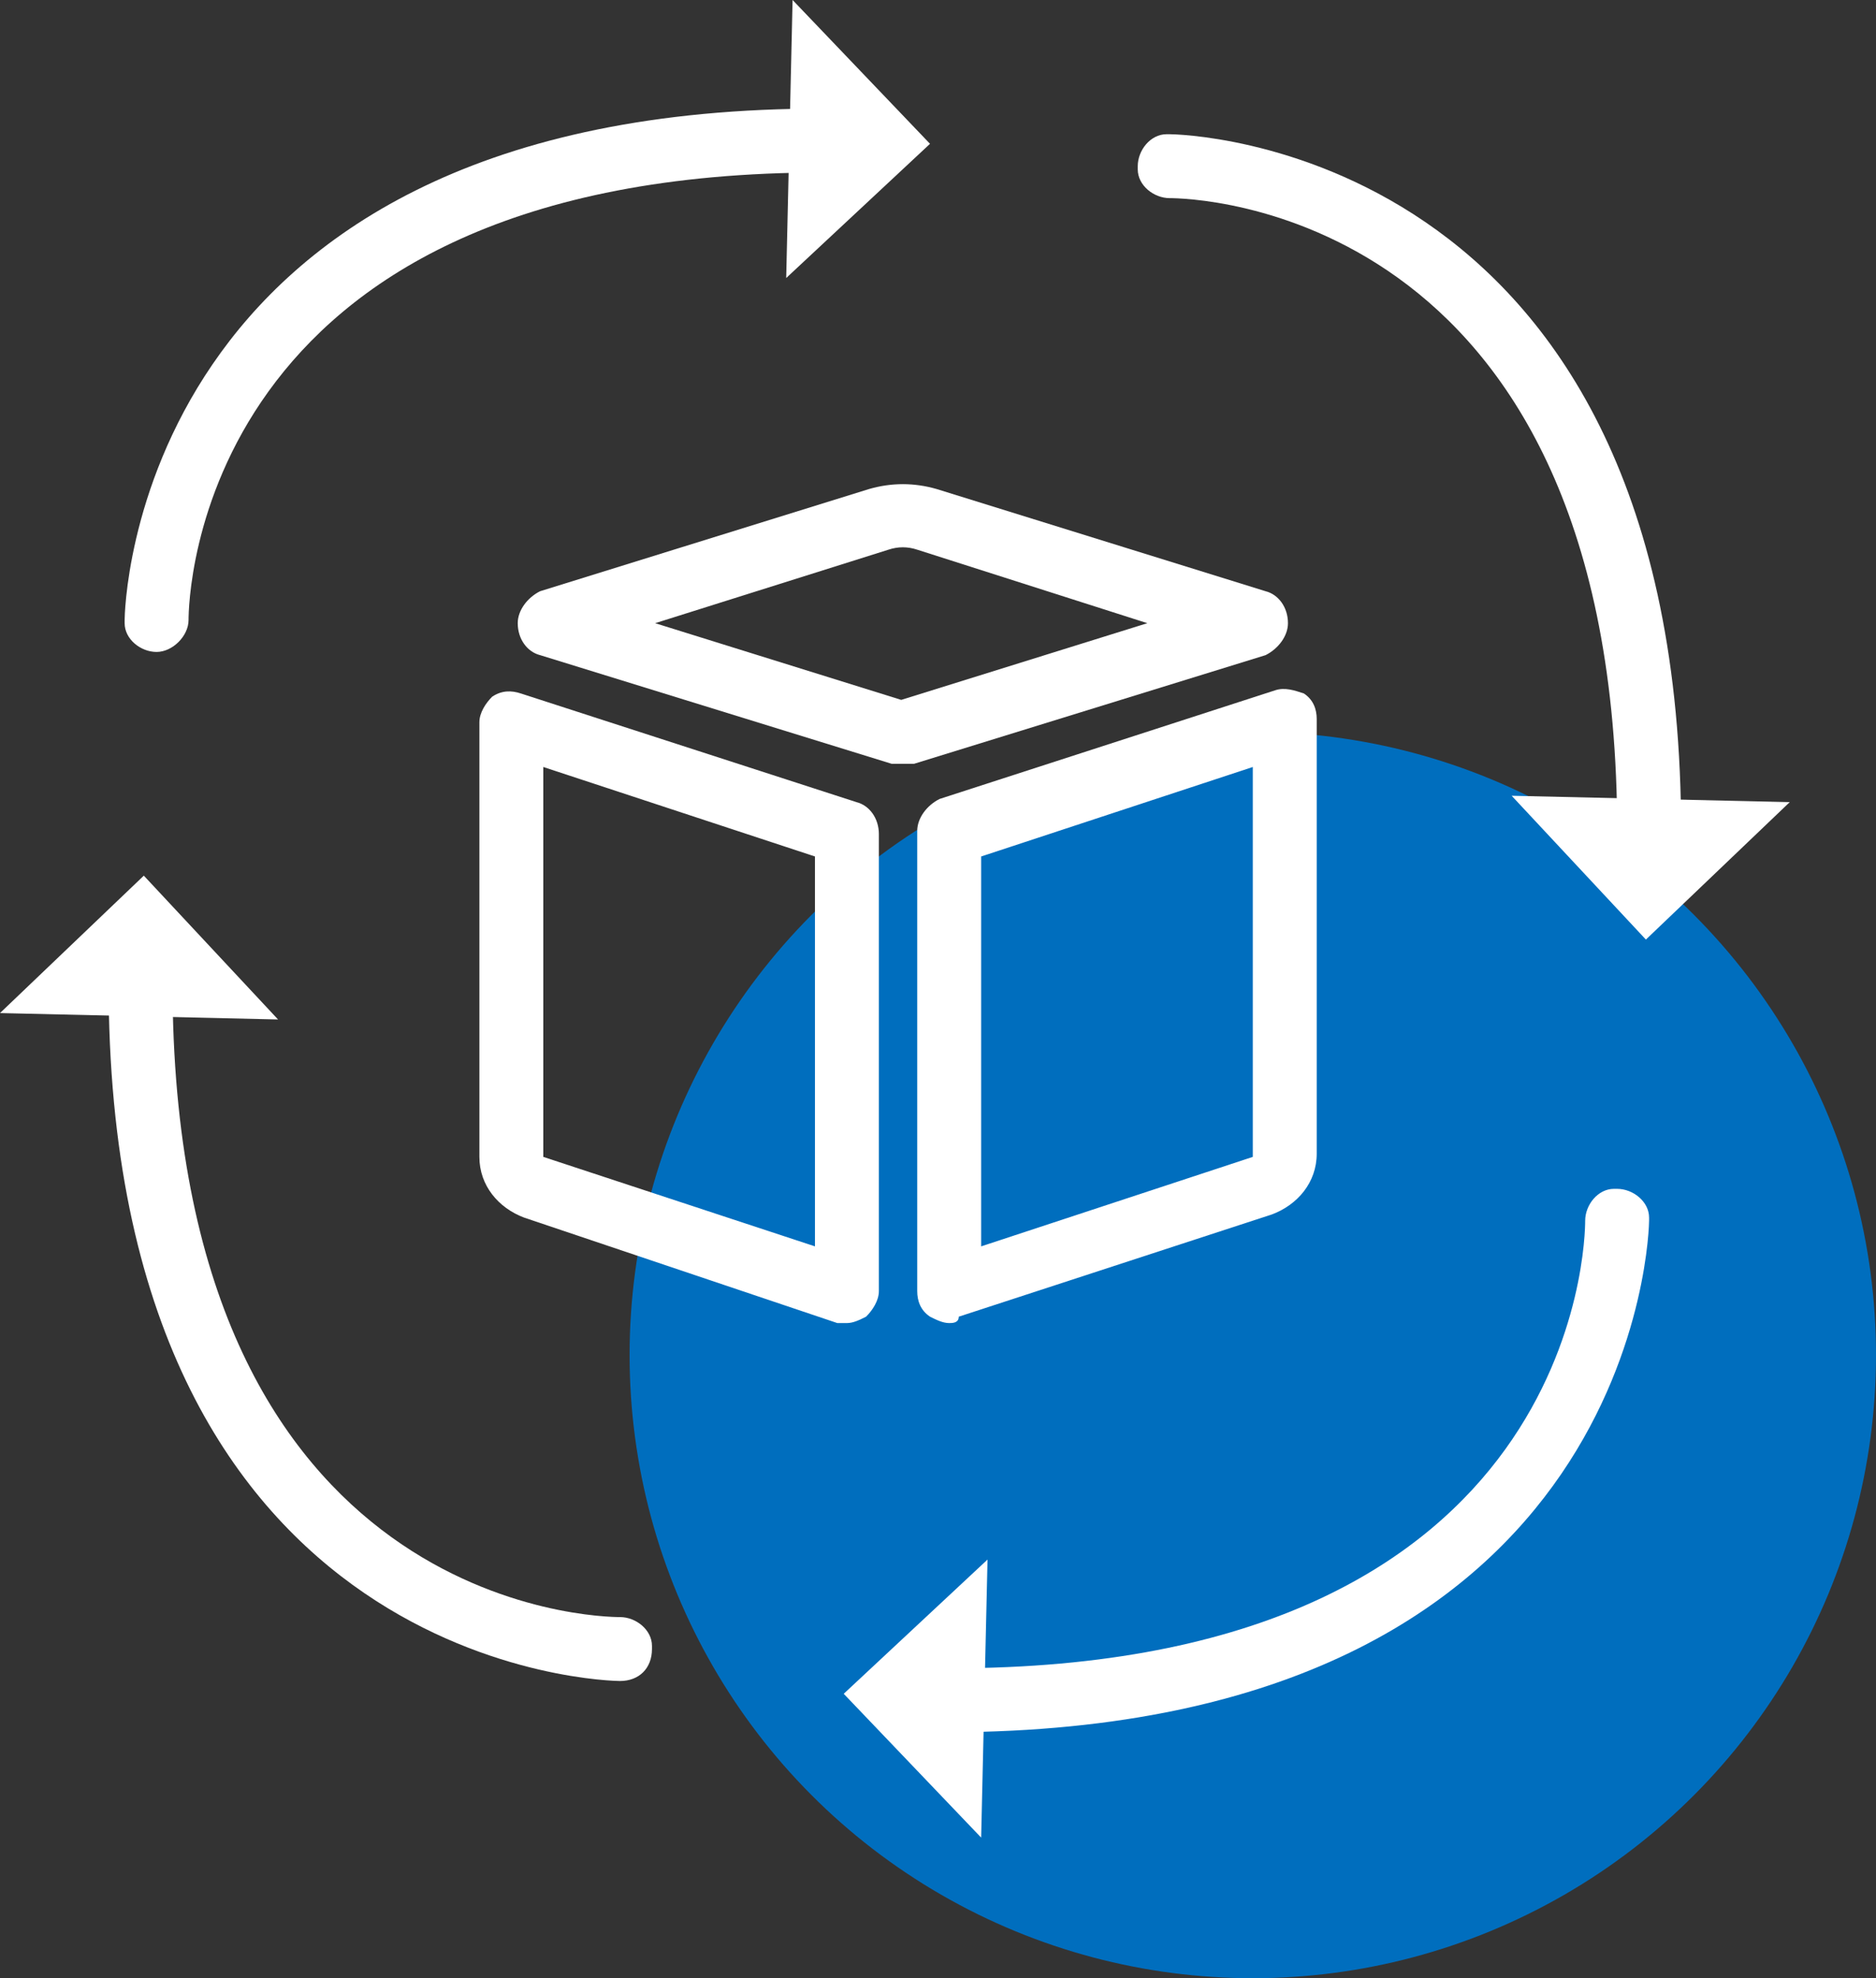
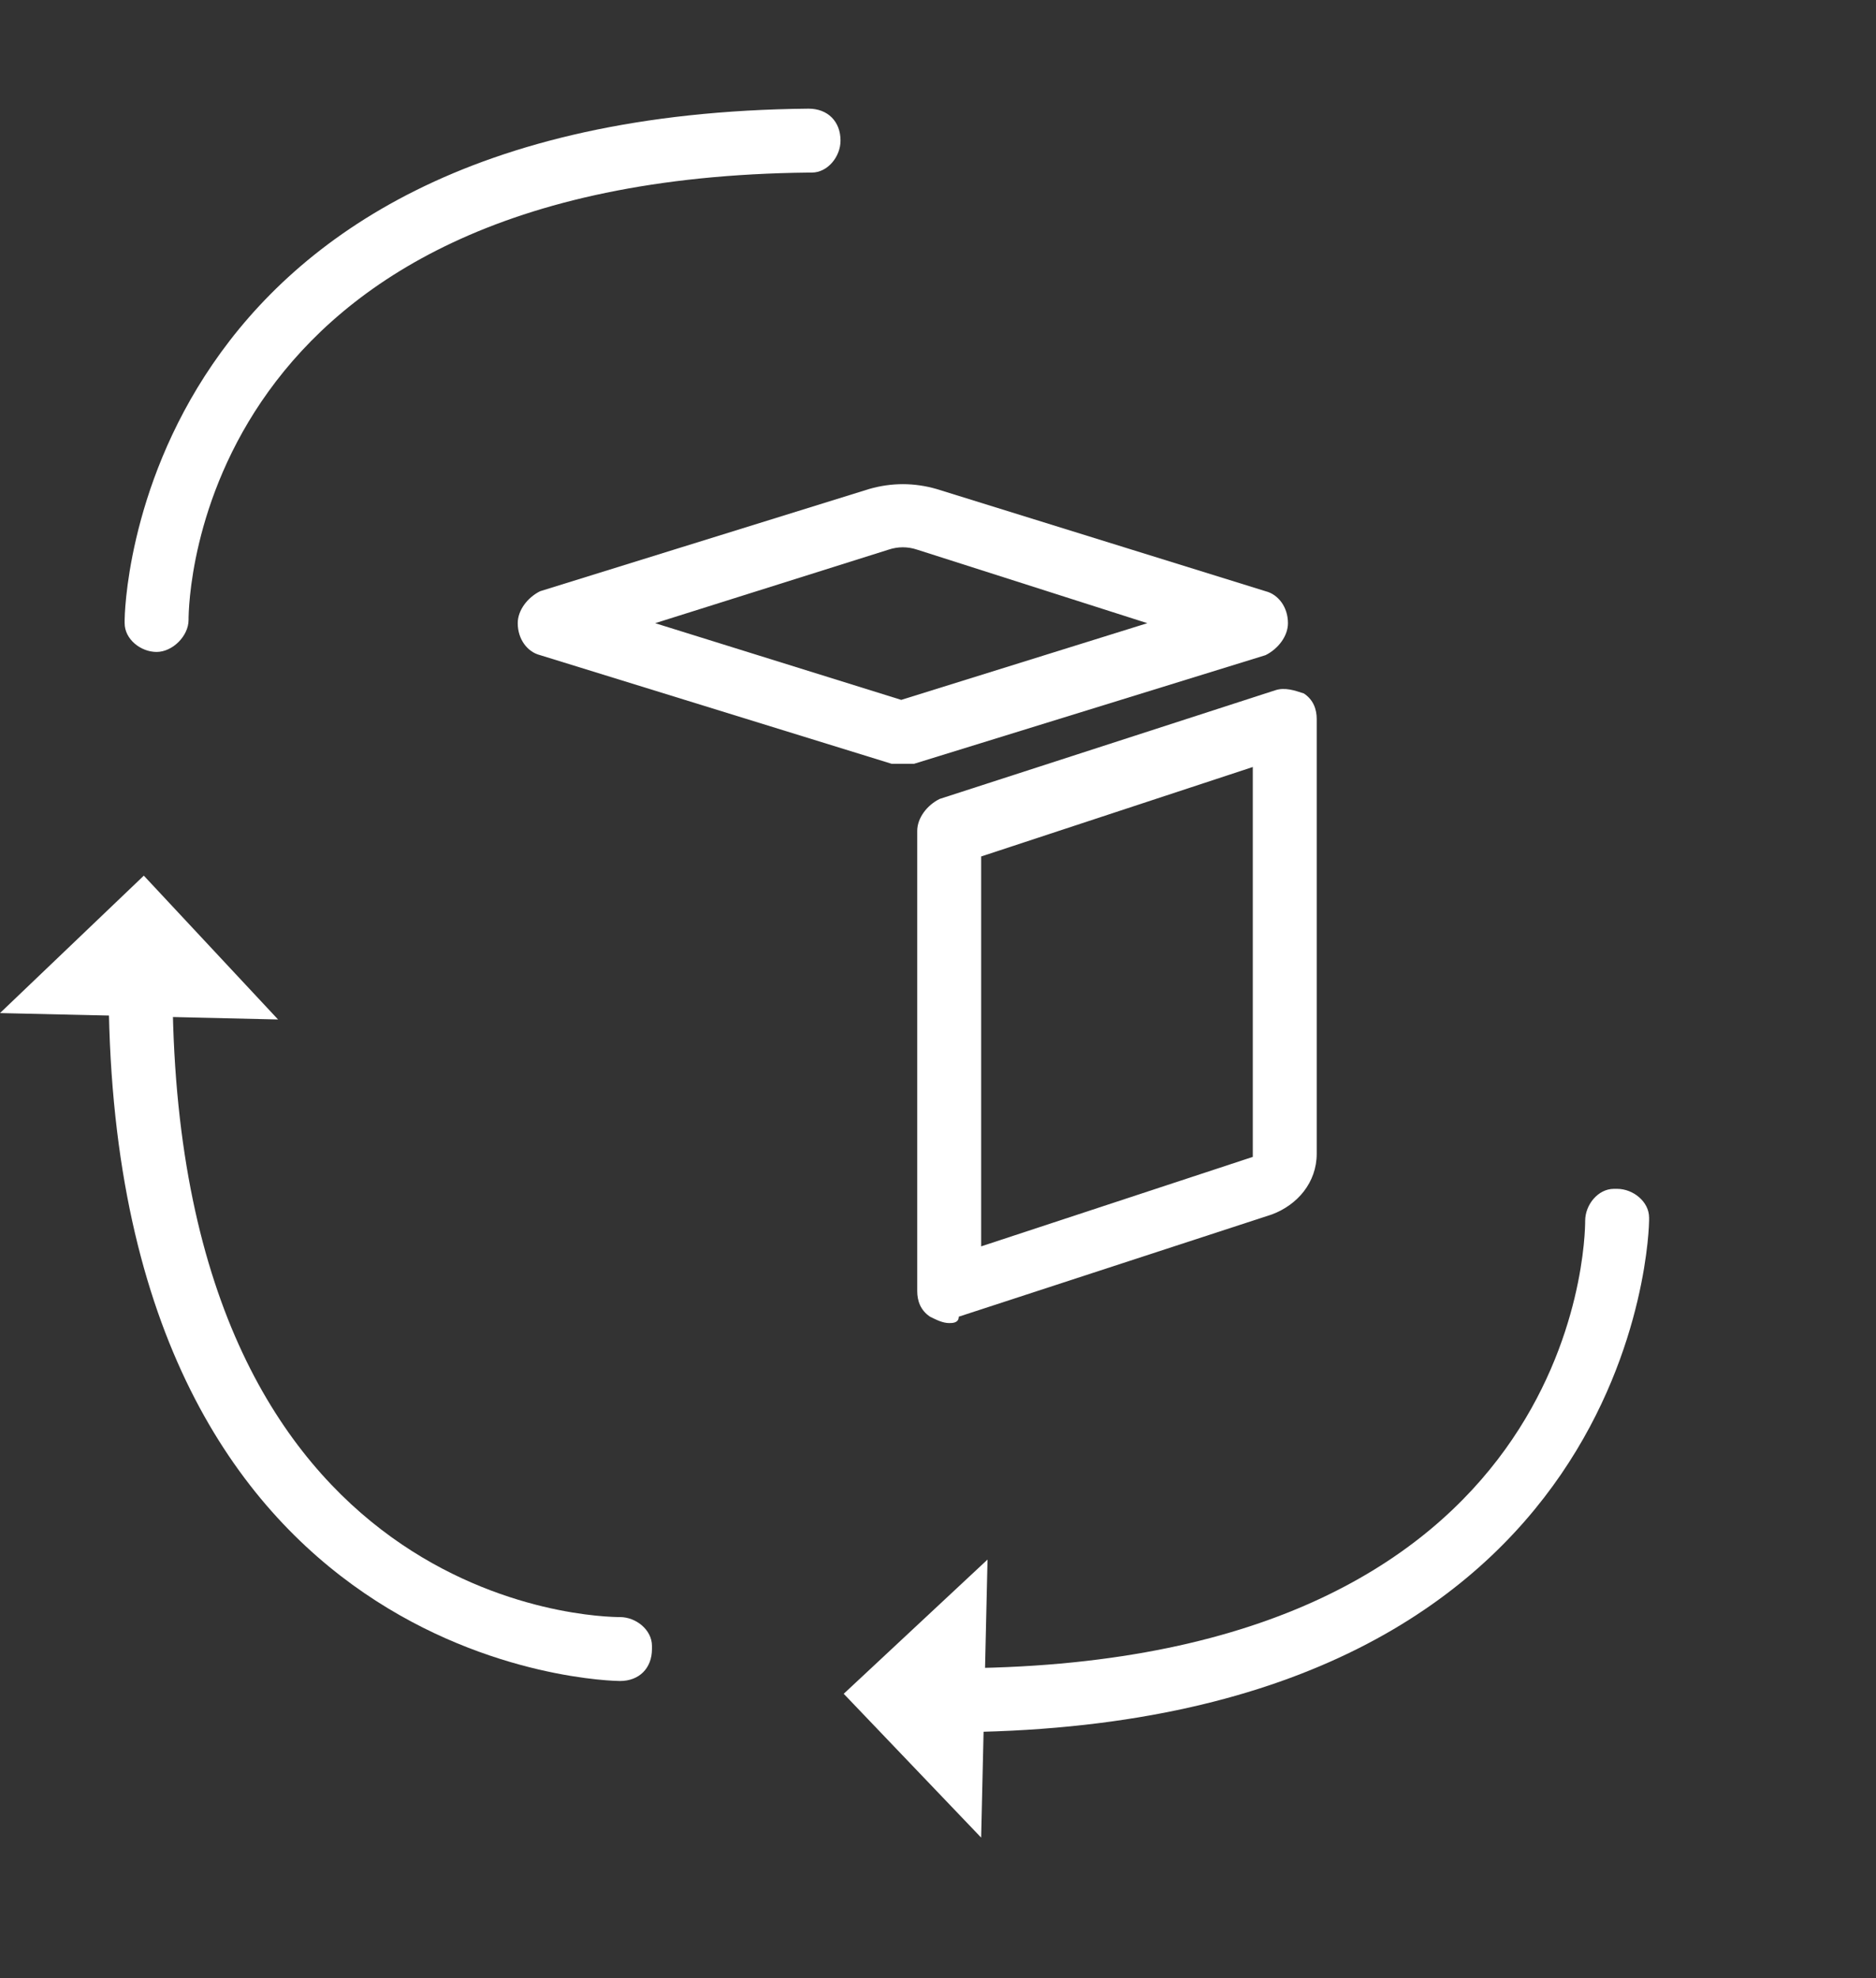
<svg xmlns="http://www.w3.org/2000/svg" version="1.1" id="Calque_1" x="0px" y="0px" viewBox="0 0 58.7 61.9" style="enable-background:new 0 0 58.7 61.9;" xml:space="preserve">
  <rect x="0" y="0" width="58.7" height="61.9" fill="#333333" stroke="none" />
  <style type="text/css">
	.st0{fill:#006EBE;}
	.st1{fill:#FFFFFF;}
</style>
  <title>Fichier 1</title>
  <g>
    <g id="Calque_1-2">
      <g>
-         <circle class="st0" cx="39.2" cy="42.4" r="19.5" />
        <g>
-           <path class="st1" d="M26.5,41.4h-0.3l-9.8-3.3c-0.8-0.3-1.4-1-1.4-1.9V22.6c0-0.3,0.2-0.6,0.4-0.8c0.3-0.2,0.6-0.2,0.9-0.1      l10.5,3.4c0.4,0.1,0.7,0.5,0.7,1v14.3c0,0.3-0.2,0.6-0.4,0.8C26.9,41.3,26.7,41.4,26.5,41.4z M17,36.2l8.5,2.8V26.8L17,24V36.2z       M16,36.2L16,36.2z" />
          <path class="st1" d="M28.2,23.9h-0.3l-11-3.4c-0.4-0.1-0.7-0.5-0.7-1c0-0.4,0.3-0.8,0.7-1l10.3-3.2l0,0c0.7-0.2,1.4-0.2,2.1,0      l10.3,3.2c0.4,0.1,0.7,0.5,0.7,1c0,0.4-0.3,0.8-0.7,1l-11,3.4H28.2z M20.5,19.5l7.7,2.4l7.7-2.4l-7.2-2.3      c-0.3-0.1-0.6-0.1-0.9,0L20.5,19.5z" />
          <path class="st1" d="M29.7,41.4c-0.2,0-0.4-0.1-0.6-0.2c-0.3-0.2-0.4-0.5-0.4-0.8V26c0-0.4,0.3-0.8,0.7-1l10.5-3.4      c0.3-0.1,0.6,0,0.9,0.1c0.3,0.2,0.4,0.5,0.4,0.8v13.6c0,0.9-0.6,1.6-1.4,1.9l0,0L30,41.2C30,41.4,29.8,41.4,29.7,41.4z       M30.7,26.8V39l8.5-2.8V24L30.7,26.8z M39.2,36.2l0.3,1L39.2,36.2z" />
          <g>
            <path class="st1" d="M30.2,54.2c-0.6,0-1-0.4-1-1c0-0.5,0.4-1,0.9-1c0,0,0.1,0,0.1,0c19.2-0.2,19.4-13.4,19.4-14       c0-0.5,0.4-1,0.9-1c0,0,0.1,0,0.1,0l0,0c0.5,0,1,0.4,1,0.9c0,0,0,0.1,0,0.1C51.6,38.3,51.4,53.9,30.2,54.2z" />
            <polygon class="st1" points="30.7,57.5 30.9,48.8 26.4,53      " />
          </g>
          <g>
            <path class="st1" d="M19.4,52.6c-0.2,0-15.8-0.2-16-21.4c0-0.5,0.4-1,0.9-1c0,0,0.1,0,0.1,0l0,0c0.6,0,1,0.4,1,1       c0.2,19.2,13.4,19.4,14,19.4c0.5,0,1,0.4,1,0.9c0,0,0,0.1,0,0.1C20.4,52.2,20,52.6,19.4,52.6z" />
            <polygon class="st1" points="0,31.7 8.7,31.9 4.5,27.4      " />
          </g>
          <g>
            <path class="st1" d="M4.9,20.4L4.9,20.4c-0.5,0-1-0.4-1-0.9c0,0,0-0.1,0-0.1c0-0.2,0.2-15.8,21.4-16l0,0c0.6,0,1,0.4,1,1       c0,0.5-0.4,1-0.9,1c0,0-0.1,0-0.1,0C6.1,5.6,5.9,18.8,5.9,19.4C5.9,19.9,5.4,20.4,4.9,20.4z" />
-             <polygon class="st1" points="24.8,0 24.6,8.7 29.1,4.5      " />
          </g>
          <g>
-             <path class="st1" d="M51.6,26.6c-0.6,0-1-0.4-1-1C50.4,6.4,37.2,6.2,36.6,6.2c-0.5,0-1-0.4-1-0.9c0,0,0-0.1,0-0.1       c0-0.5,0.4-1,0.9-1c0,0,0.1,0,0.1,0l0,0c0.2,0,15.8,0.2,16,21.4C52.6,26.2,52.2,26.6,51.6,26.6z" />
-             <polygon class="st1" points="56,25.1 47.3,24.9 51.5,29.4      " />
-           </g>
+             </g>
        </g>
      </g>
    </g>
  </g>
</svg>